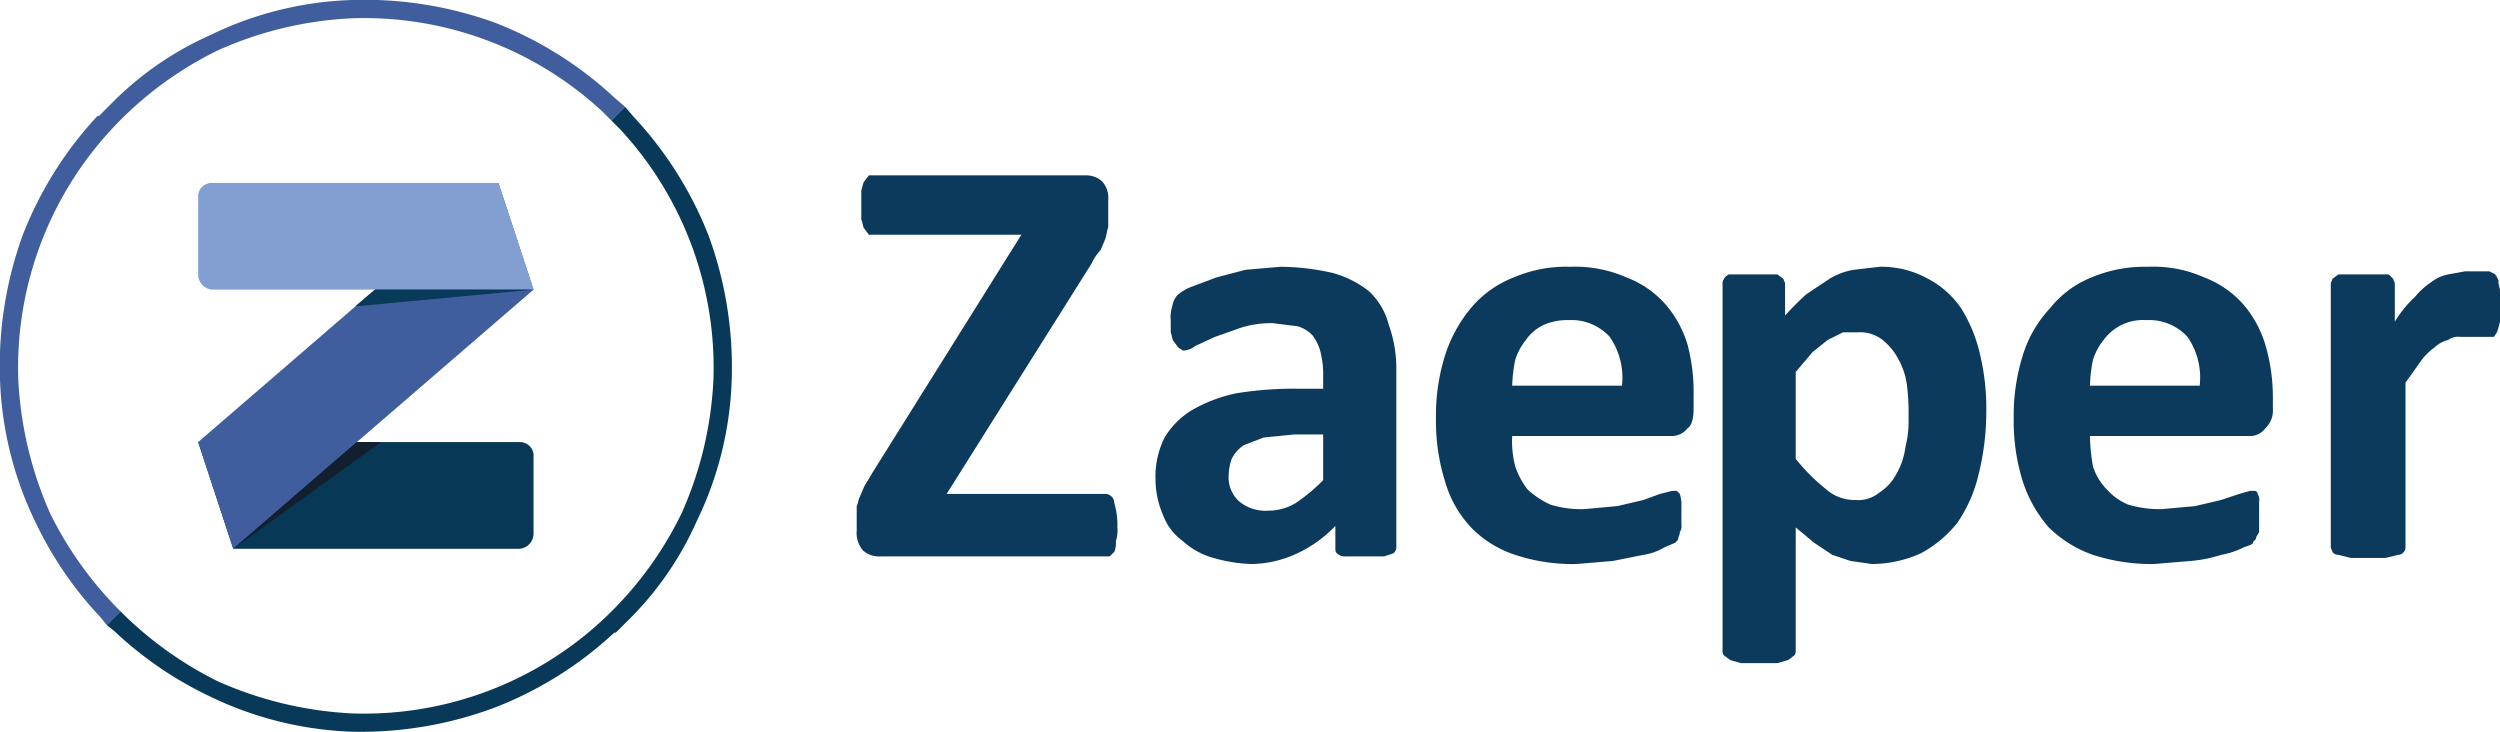
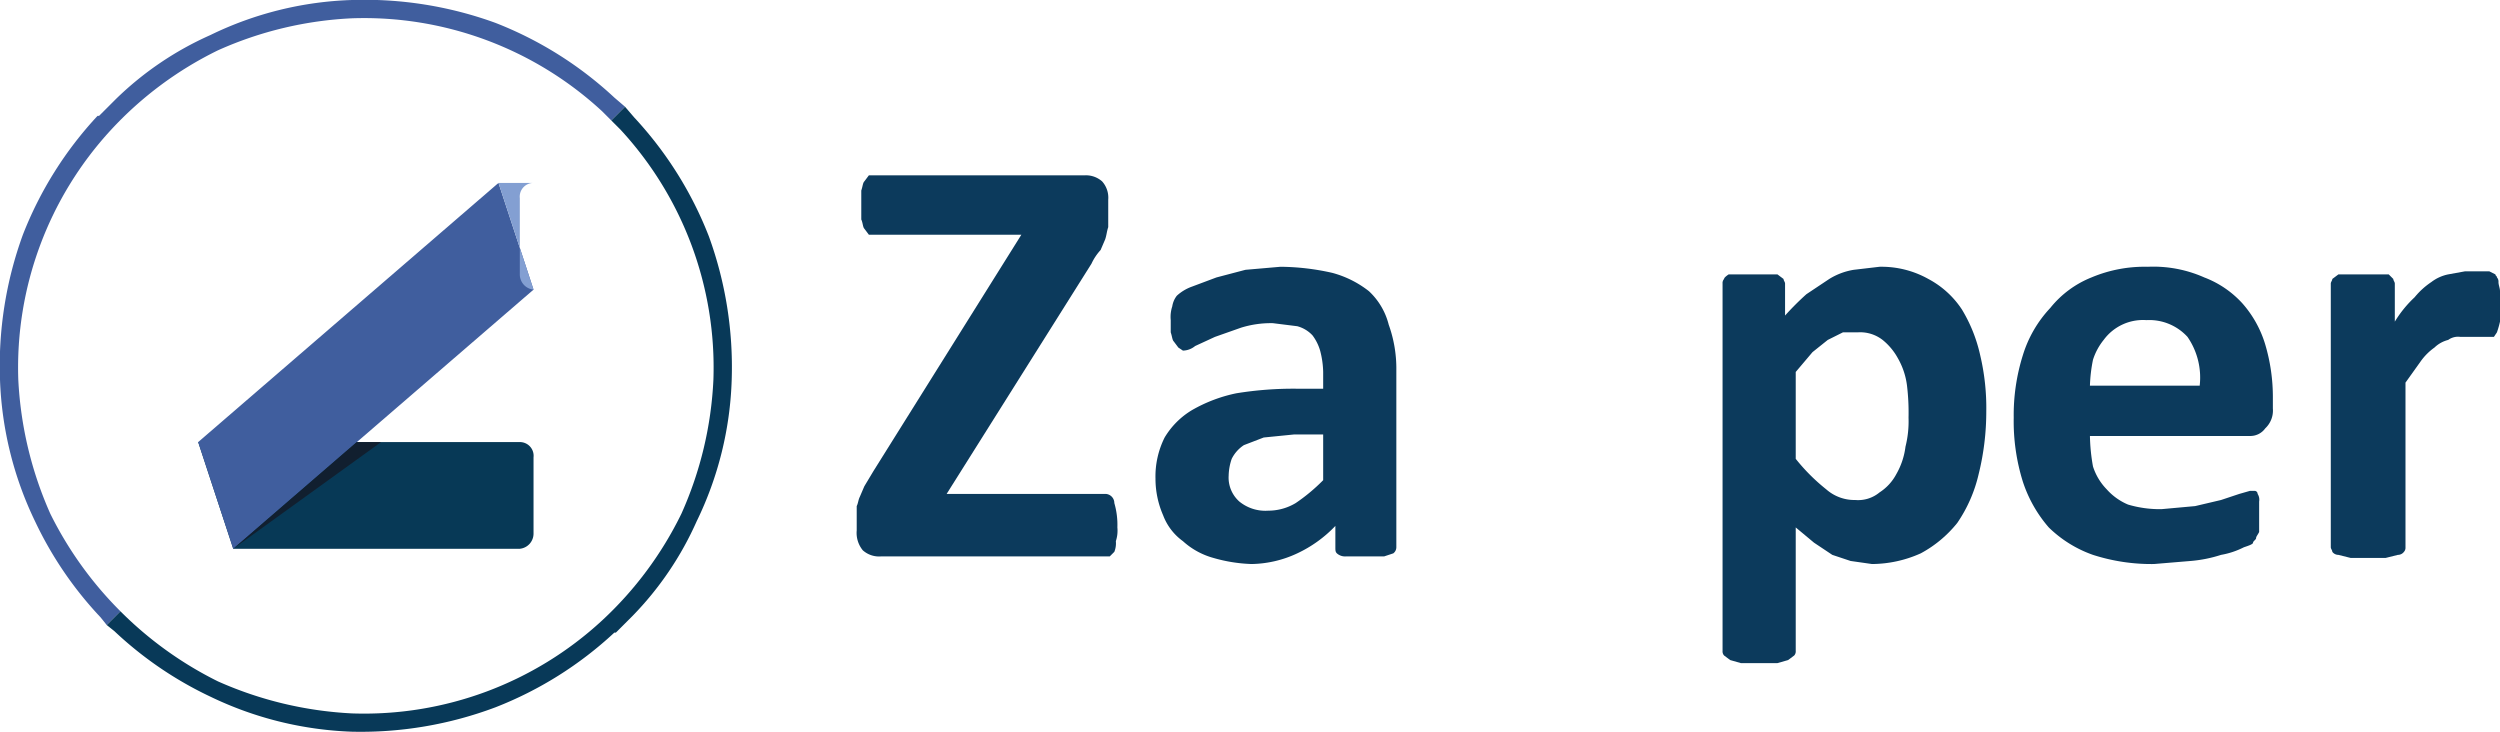
<svg xmlns="http://www.w3.org/2000/svg" id="bb7c2d6e-9b13-438a-af98-03092a14e4e7" data-name="Ebene 1" viewBox="0 0 164 48">
  <defs>
    <style>
            .bf784af1-d1b0-444c-bb89-35d4f693b478{fill:#073956;}.ab163eaa-bd3d-4dac-b306-adbc77c945cb{fill:#405e9e;}.ed7e091c-a1e1-40d0-8caf-0e6490dd38a3{fill:#839fd2;}.e7664021-1ab0-465d-a8cc-cc2b642d89d1{fill:#083a5a;}.b11a6eae-daf9-44f3-87ff-7b2ba6f943ea{fill:#111f2f;}.e54806a8-f51c-469e-94db-4df50d0984b2{fill:#083958;}.f7a38975-519e-46ce-80b6-6e4766fd9c92{fill:#0c3a5c;}
        </style>
  </defs>
  <path class="bf784af1-d1b0-444c-bb89-35d4f693b478" d="M34.1,36H15.3L13,29H34.1a.9.9,0,0,1,.9,1v5A1,1,0,0,1,34.1,36Z" />
  <polygon class="ab163eaa-bd3d-4dac-b306-adbc77c945cb" points="35 19 15.3 36 13 29 32.7 12 35 19" />
-   <path class="ed7e091c-a1e1-40d0-8caf-0e6490dd38a3" d="M35,19H13.9a1,1,0,0,1-.9-1V13a.9.9,0,0,1,.9-1H32.7Z" />
-   <polygon class="e7664021-1ab0-465d-a8cc-cc2b642d89d1" points="23.3 20.1 35 19 24.6 19 23.3 20.1" />
+   <path class="ed7e091c-a1e1-40d0-8caf-0e6490dd38a3" d="M35,19a1,1,0,0,1-.9-1V13a.9.9,0,0,1,.9-1H32.7Z" />
  <polygon class="b11a6eae-daf9-44f3-87ff-7b2ba6f943ea" points="15.3 36 23.4 29 25 29 15.3 36" />
  <path class="ab163eaa-bd3d-4dac-b306-adbc77c945cb" d="M7.9,40.1a24.2,24.2,0,0,1-4.6-6.4,24.6,24.6,0,0,1-2.1-8.8A23,23,0,0,1,7.3,8.5a23.7,23.7,0,0,1,7-5.2,24.2,24.2,0,0,1,8.8-2.1A23,23,0,0,1,39.5,7.3l.6.6L41,7h0l-.7-.6a24.5,24.5,0,0,0-7.8-4.9A25.1,25.1,0,0,0,23.1,0a22.8,22.8,0,0,0-9.3,2.3A21.2,21.2,0,0,0,7.6,6.5L6.5,7.6H6.4a24.5,24.5,0,0,0-4.9,7.8A25.1,25.1,0,0,0,0,24.9a23.2,23.2,0,0,0,2.3,9.3,24.3,24.3,0,0,0,4.3,6.3L7,41Z" />
  <path class="e54806a8-f51c-469e-94db-4df50d0984b2" d="M7.9,40.1a24.2,24.2,0,0,0,6.4,4.6,24.6,24.6,0,0,0,8.8,2.1,23,23,0,0,0,16.4-6.1,23.7,23.7,0,0,0,5.2-7,24.2,24.2,0,0,0,2.1-8.8A23,23,0,0,0,40.7,8.5l-.6-.6L41,7h0l.6.7a24.5,24.5,0,0,1,4.9,7.8A25.1,25.1,0,0,1,48,24.9a22.8,22.8,0,0,1-2.3,9.3,21.2,21.2,0,0,1-4.2,6.2l-1.1,1.1h-.1a24.5,24.5,0,0,1-7.8,4.9A25.1,25.1,0,0,1,23.1,48a23.2,23.2,0,0,1-9.3-2.3,24.3,24.3,0,0,1-6.3-4.3L7,41Z" />
  <path class="f7a38975-519e-46ce-80b6-6e4766fd9c92" d="M72.5,32.4H62.1l9.5-15.1a3.5,3.5,0,0,1,.6-.9l.3-.7c.1-.3.1-.5.2-.8V13.1a1.6,1.6,0,0,0-.4-1.2,1.6,1.6,0,0,0-1.1-.4H57l-.3.4c-.1.1-.1.3-.2.6v1.9c.1.2.1.5.2.6l.3.4H67L57.3,30.9l-.6,1-.3.7c-.1.2-.1.4-.2.6v1.6a1.8,1.8,0,0,0,.4,1.3,1.6,1.6,0,0,0,1.2.4h15l.3-.3a1.5,1.5,0,0,0,.1-.7,2.2,2.2,0,0,0,.1-.9,5.1,5.1,0,0,0-.2-1.6A.6.6,0,0,0,72.5,32.4Z" />
  <path class="f7a38975-519e-46ce-80b6-6e4766fd9c92" d="M89.8,19.1a6.7,6.7,0,0,0-2.4-1.2,15.9,15.9,0,0,0-3.4-.4l-2.3.2-1.9.5-1.6.6a2.9,2.9,0,0,0-1,.6,1.5,1.5,0,0,0-.3.7,2.2,2.2,0,0,0-.1.9v.8c.1.3.1.5.2.6l.3.4.3.2a1.3,1.3,0,0,0,.8-.3l1.3-.6,1.7-.6a6.6,6.6,0,0,1,2.1-.3l1.6.2a2.1,2.1,0,0,1,1,.6,3.1,3.1,0,0,1,.5,1,5.9,5.9,0,0,1,.2,1.4v1.1H85.1a23.3,23.3,0,0,0-4,.3,9.8,9.8,0,0,0-2.9,1.1,5.2,5.2,0,0,0-1.8,1.8,5.7,5.7,0,0,0-.6,2.7,6,6,0,0,0,.5,2.4,3.7,3.7,0,0,0,1.3,1.7,4.9,4.9,0,0,0,2,1.1,10.1,10.1,0,0,0,2.5.4,7.3,7.3,0,0,0,3-.7,8.3,8.3,0,0,0,2.5-1.8v1.4c0,.2,0,.3.1.4a.8.8,0,0,0,.6.2h2.5l.6-.2a.5.5,0,0,0,.2-.4V24.3a8.5,8.5,0,0,0-.5-3A4.5,4.5,0,0,0,89.8,19.1Zm-3,12.4A11.9,11.9,0,0,1,85,33a3.5,3.5,0,0,1-1.8.5,2.7,2.7,0,0,1-1.9-.6,2.1,2.1,0,0,1-.7-1.7,3.6,3.6,0,0,1,.2-1.1,2.3,2.3,0,0,1,.8-.9l1.3-.5,2-.2h1.9Z" />
-   <path class="f7a38975-519e-46ce-80b6-6e4766fd9c92" d="M109.2,19.9a6.5,6.5,0,0,0-2.5-1.7,8.4,8.4,0,0,0-3.7-.7,8.7,8.7,0,0,0-3.7.7,6.9,6.9,0,0,0-2.8,2,9.2,9.2,0,0,0-1.7,3.1,13.1,13.1,0,0,0-.6,4.1,13.3,13.3,0,0,0,.6,4.2,7.4,7.4,0,0,0,1.7,3,7.1,7.1,0,0,0,2.9,1.8,12,12,0,0,0,4,.6l2.4-.2,2-.4a3.8,3.8,0,0,0,1.4-.5l.7-.3c.1-.1.2-.2.2-.3s.1-.2.1-.4a.7.7,0,0,0,.1-.5V32.9a4.3,4.3,0,0,0-.1-.5l-.2-.2h-.3l-.8.2-1.1.4-1.7.4-2.2.2a6.9,6.9,0,0,1-2.2-.3,5.6,5.6,0,0,1-1.5-1,5.3,5.3,0,0,1-.8-1.5,6.5,6.5,0,0,1-.2-2h10.4a1.3,1.3,0,0,0,1.1-.5c.3-.2.4-.7.4-1.3V26a12.2,12.2,0,0,0-.4-3.4A7.2,7.2,0,0,0,109.2,19.9Zm-10,5.4a9.9,9.9,0,0,1,.2-1.7,4,4,0,0,1,.7-1.3,2.9,2.9,0,0,1,1.2-1,3.8,3.8,0,0,1,1.6-.3,3.4,3.4,0,0,1,2.7,1.1,4.7,4.7,0,0,1,.8,3.2Z" />
  <path class="f7a38975-519e-46ce-80b6-6e4766fd9c92" d="M128.7,20.3a6,6,0,0,0-2.2-2,6.3,6.3,0,0,0-3.2-.8l-1.7.2a4.4,4.4,0,0,0-1.6.6l-1.5,1a18.4,18.4,0,0,0-1.4,1.4V18.6c0-.1-.1-.2-.1-.3l-.4-.3h-3.2q-.3.2-.3.3a.4.4,0,0,0-.1.3V42.7a.4.4,0,0,0,.1.3l.4.3.7.2h2.4l.7-.2.4-.3a.4.4,0,0,0,.1-.3V34.6l1.2,1,1.2.8,1.2.4,1.4.2a7.9,7.9,0,0,0,3.2-.7,7.8,7.8,0,0,0,2.4-2,9.4,9.4,0,0,0,1.4-3.2,17,17,0,0,0,.5-4.1,15,15,0,0,0-.4-3.7A9.9,9.9,0,0,0,128.7,20.3Zm-3.7,9a4.8,4.8,0,0,1-.6,1.8,3.2,3.2,0,0,1-1.1,1.2,2.2,2.2,0,0,1-1.6.5,2.8,2.8,0,0,1-1.9-.7,12.5,12.5,0,0,1-2-2V24.4l1.1-1.3,1-.8,1-.5h1a2.4,2.4,0,0,1,1.6.5,4,4,0,0,1,1,1.2,4.8,4.8,0,0,1,.6,1.8,14.8,14.8,0,0,1,.1,2.1A6.8,6.8,0,0,1,125,29.3Z" />
  <path class="f7a38975-519e-46ce-80b6-6e4766fd9c92" d="M147.1,19.9a6.5,6.5,0,0,0-2.5-1.7,8.2,8.2,0,0,0-3.7-.7,9,9,0,0,0-3.7.7,6.6,6.6,0,0,0-2.7,2,7.9,7.9,0,0,0-1.8,3.1,13.1,13.1,0,0,0-.6,4.1,13.3,13.3,0,0,0,.6,4.2,8.7,8.7,0,0,0,1.7,3,7.9,7.9,0,0,0,2.9,1.8,12.5,12.5,0,0,0,4,.6l2.4-.2a8.8,8.8,0,0,0,2-.4,5.3,5.3,0,0,0,1.5-.5c.3-.1.6-.2.6-.3s.2-.2.2-.3.1-.2.2-.4v-2a.7.7,0,0,0-.1-.5.2.2,0,0,0-.2-.2h-.3l-.7.2-1.2.4-1.7.4-2.2.2a7.3,7.3,0,0,1-2.2-.3,3.9,3.9,0,0,1-1.4-1,3.8,3.8,0,0,1-.9-1.5,12.3,12.3,0,0,1-.2-2h10.5a1.2,1.2,0,0,0,1-.5,1.6,1.6,0,0,0,.5-1.3V26a12.1,12.1,0,0,0-.5-3.4A7.2,7.2,0,0,0,147.1,19.9Zm-10,5.4a9.9,9.9,0,0,1,.2-1.7,4,4,0,0,1,.7-1.3,3.2,3.2,0,0,1,2.8-1.3,3.4,3.4,0,0,1,2.7,1.1,4.7,4.7,0,0,1,.8,3.2Z" />
  <path class="f7a38975-519e-46ce-80b6-6e4766fd9c92" d="M164,19.1c0-.2-.1-.4-.1-.6a.4.4,0,0,0-.1-.3c0-.1-.1-.1-.1-.2l-.4-.2h-1.6l-1.1.2a2.7,2.7,0,0,0-1.1.5,5,5,0,0,0-1.1,1,7.5,7.5,0,0,0-1.3,1.6V18.6c0-.1-.1-.2-.1-.3l-.3-.3h-3.3l-.4.3c0,.1-.1.2-.1.3V35.9c0,.1.1.2.1.3a.5.5,0,0,0,.4.2l.8.2h2.3l.8-.2a.5.5,0,0,0,.4-.2.4.4,0,0,0,.1-.3V25.1l1-1.4a3.8,3.8,0,0,1,.9-.9,2,2,0,0,1,.9-.5,1.1,1.1,0,0,1,.8-.2h2.2l.2-.3a6.4,6.4,0,0,0,.2-.7V19.1Z" />
</svg>